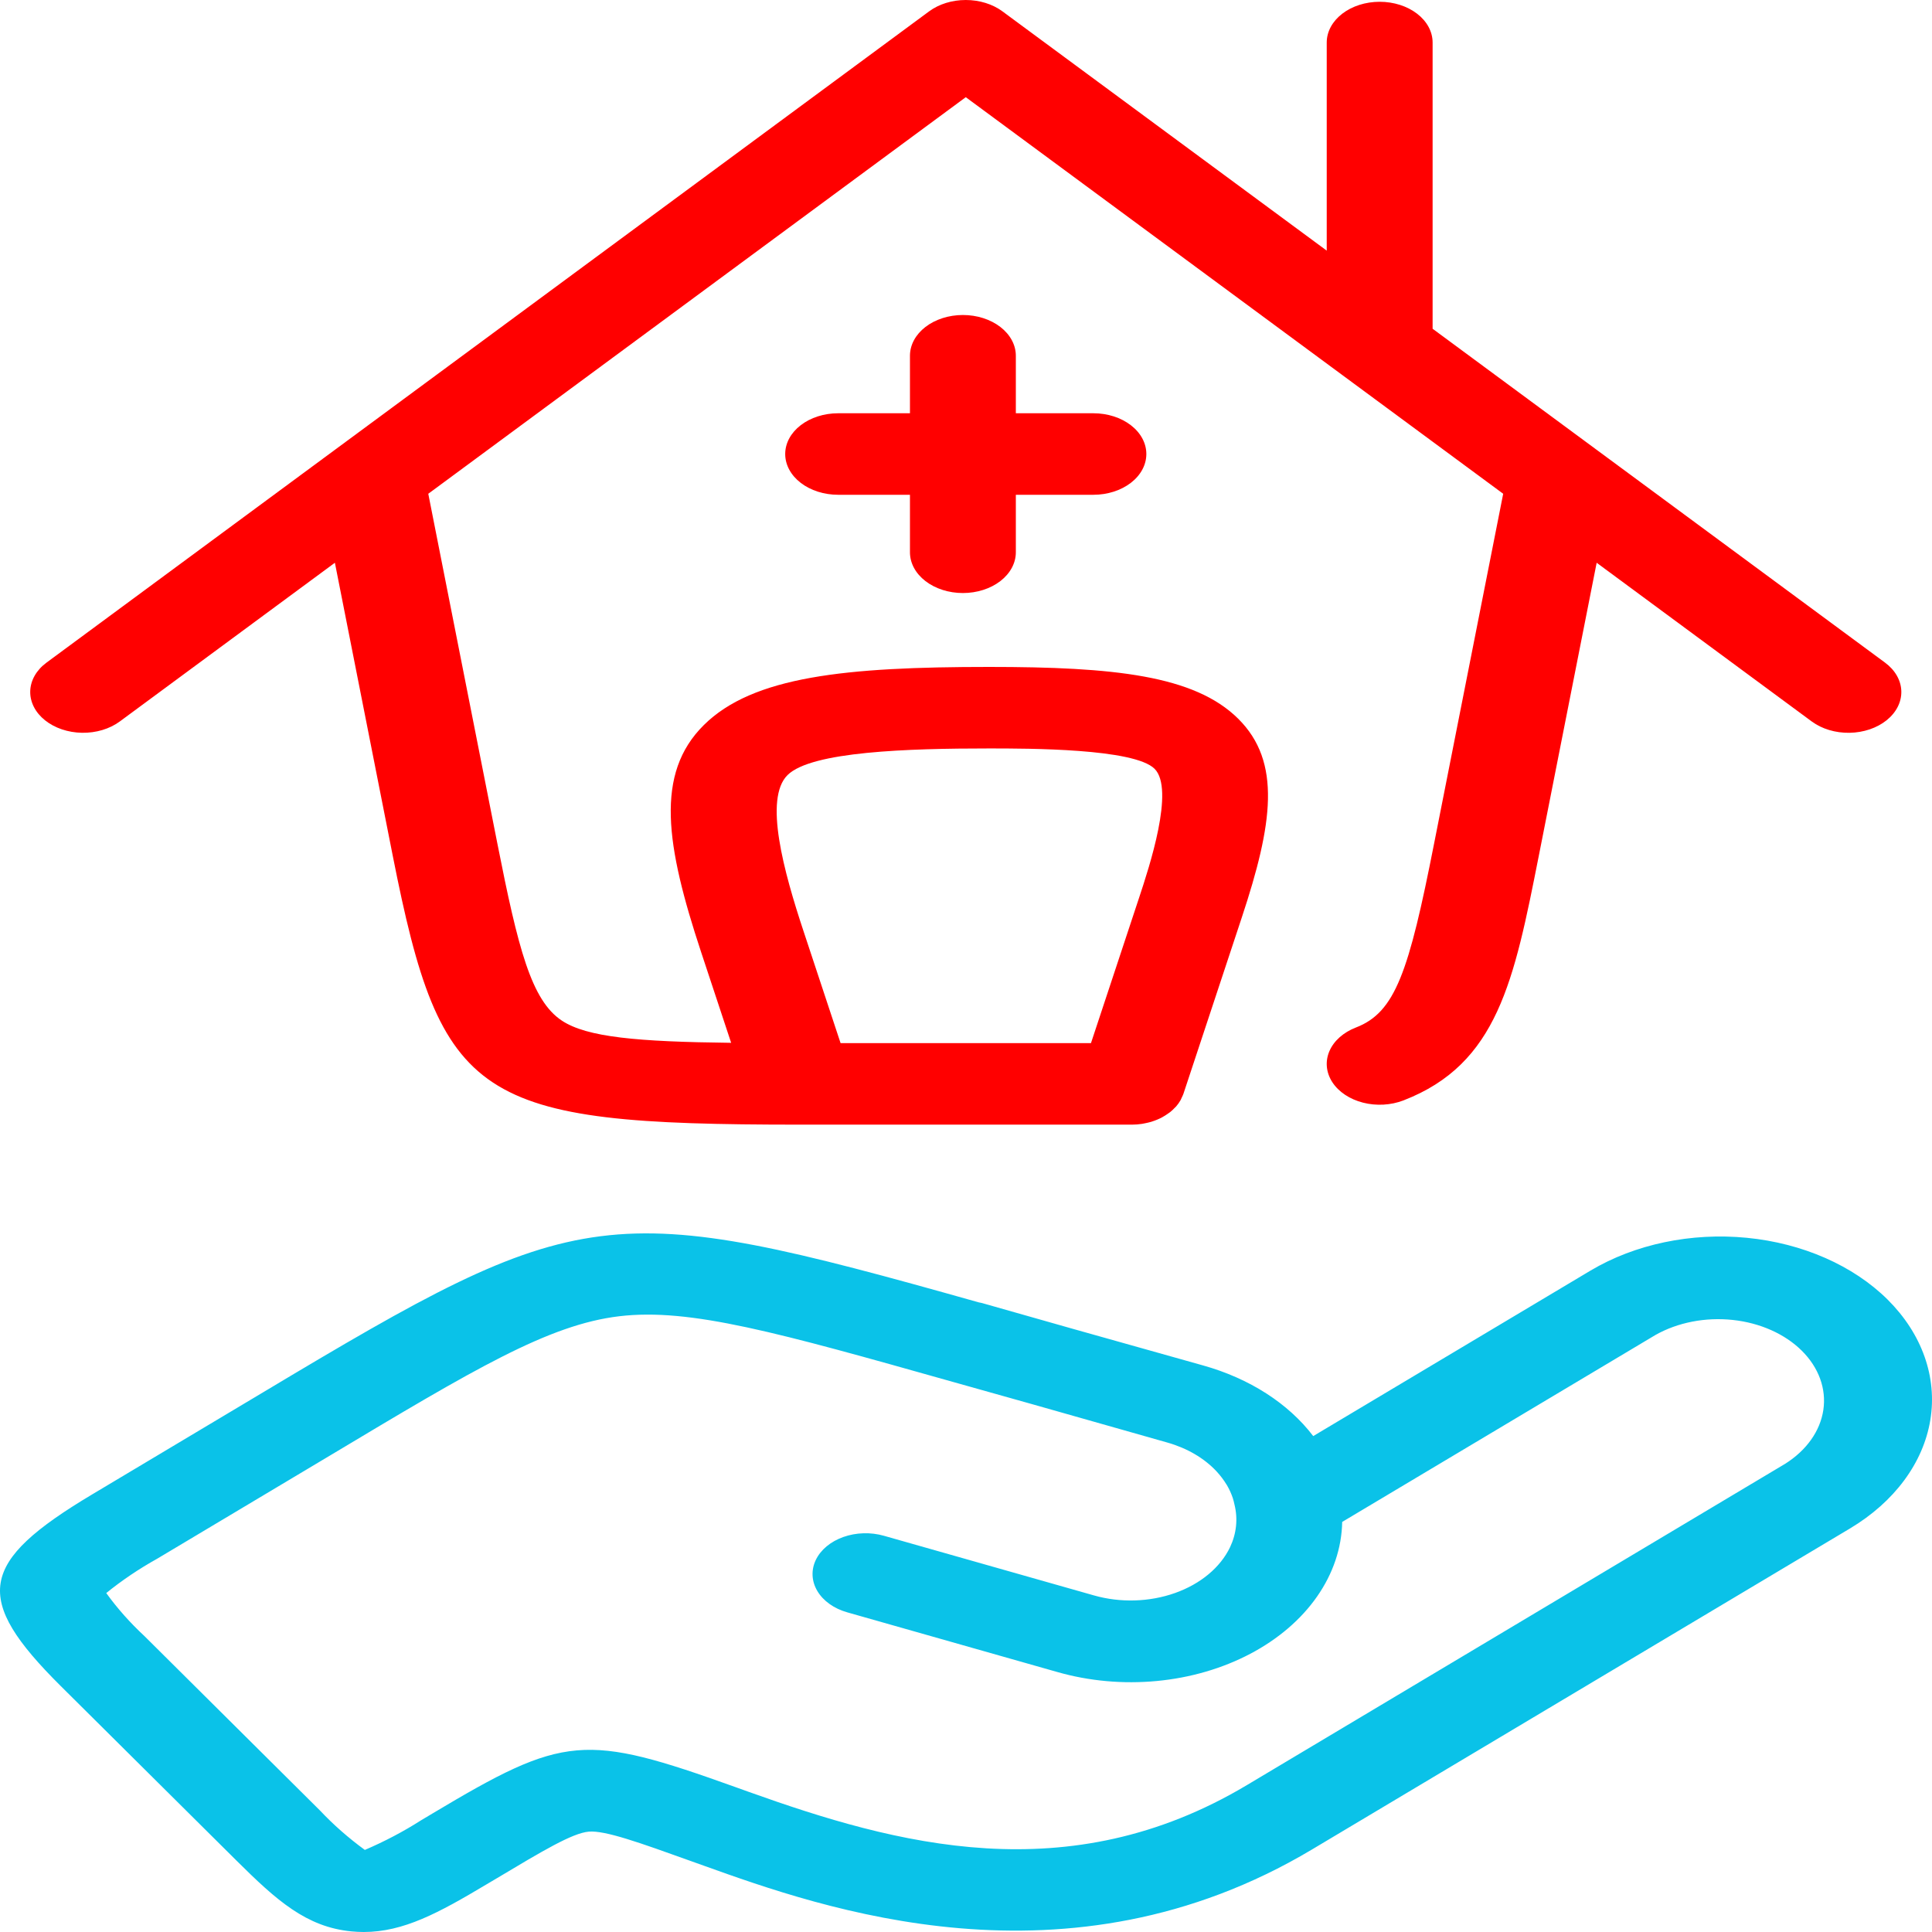
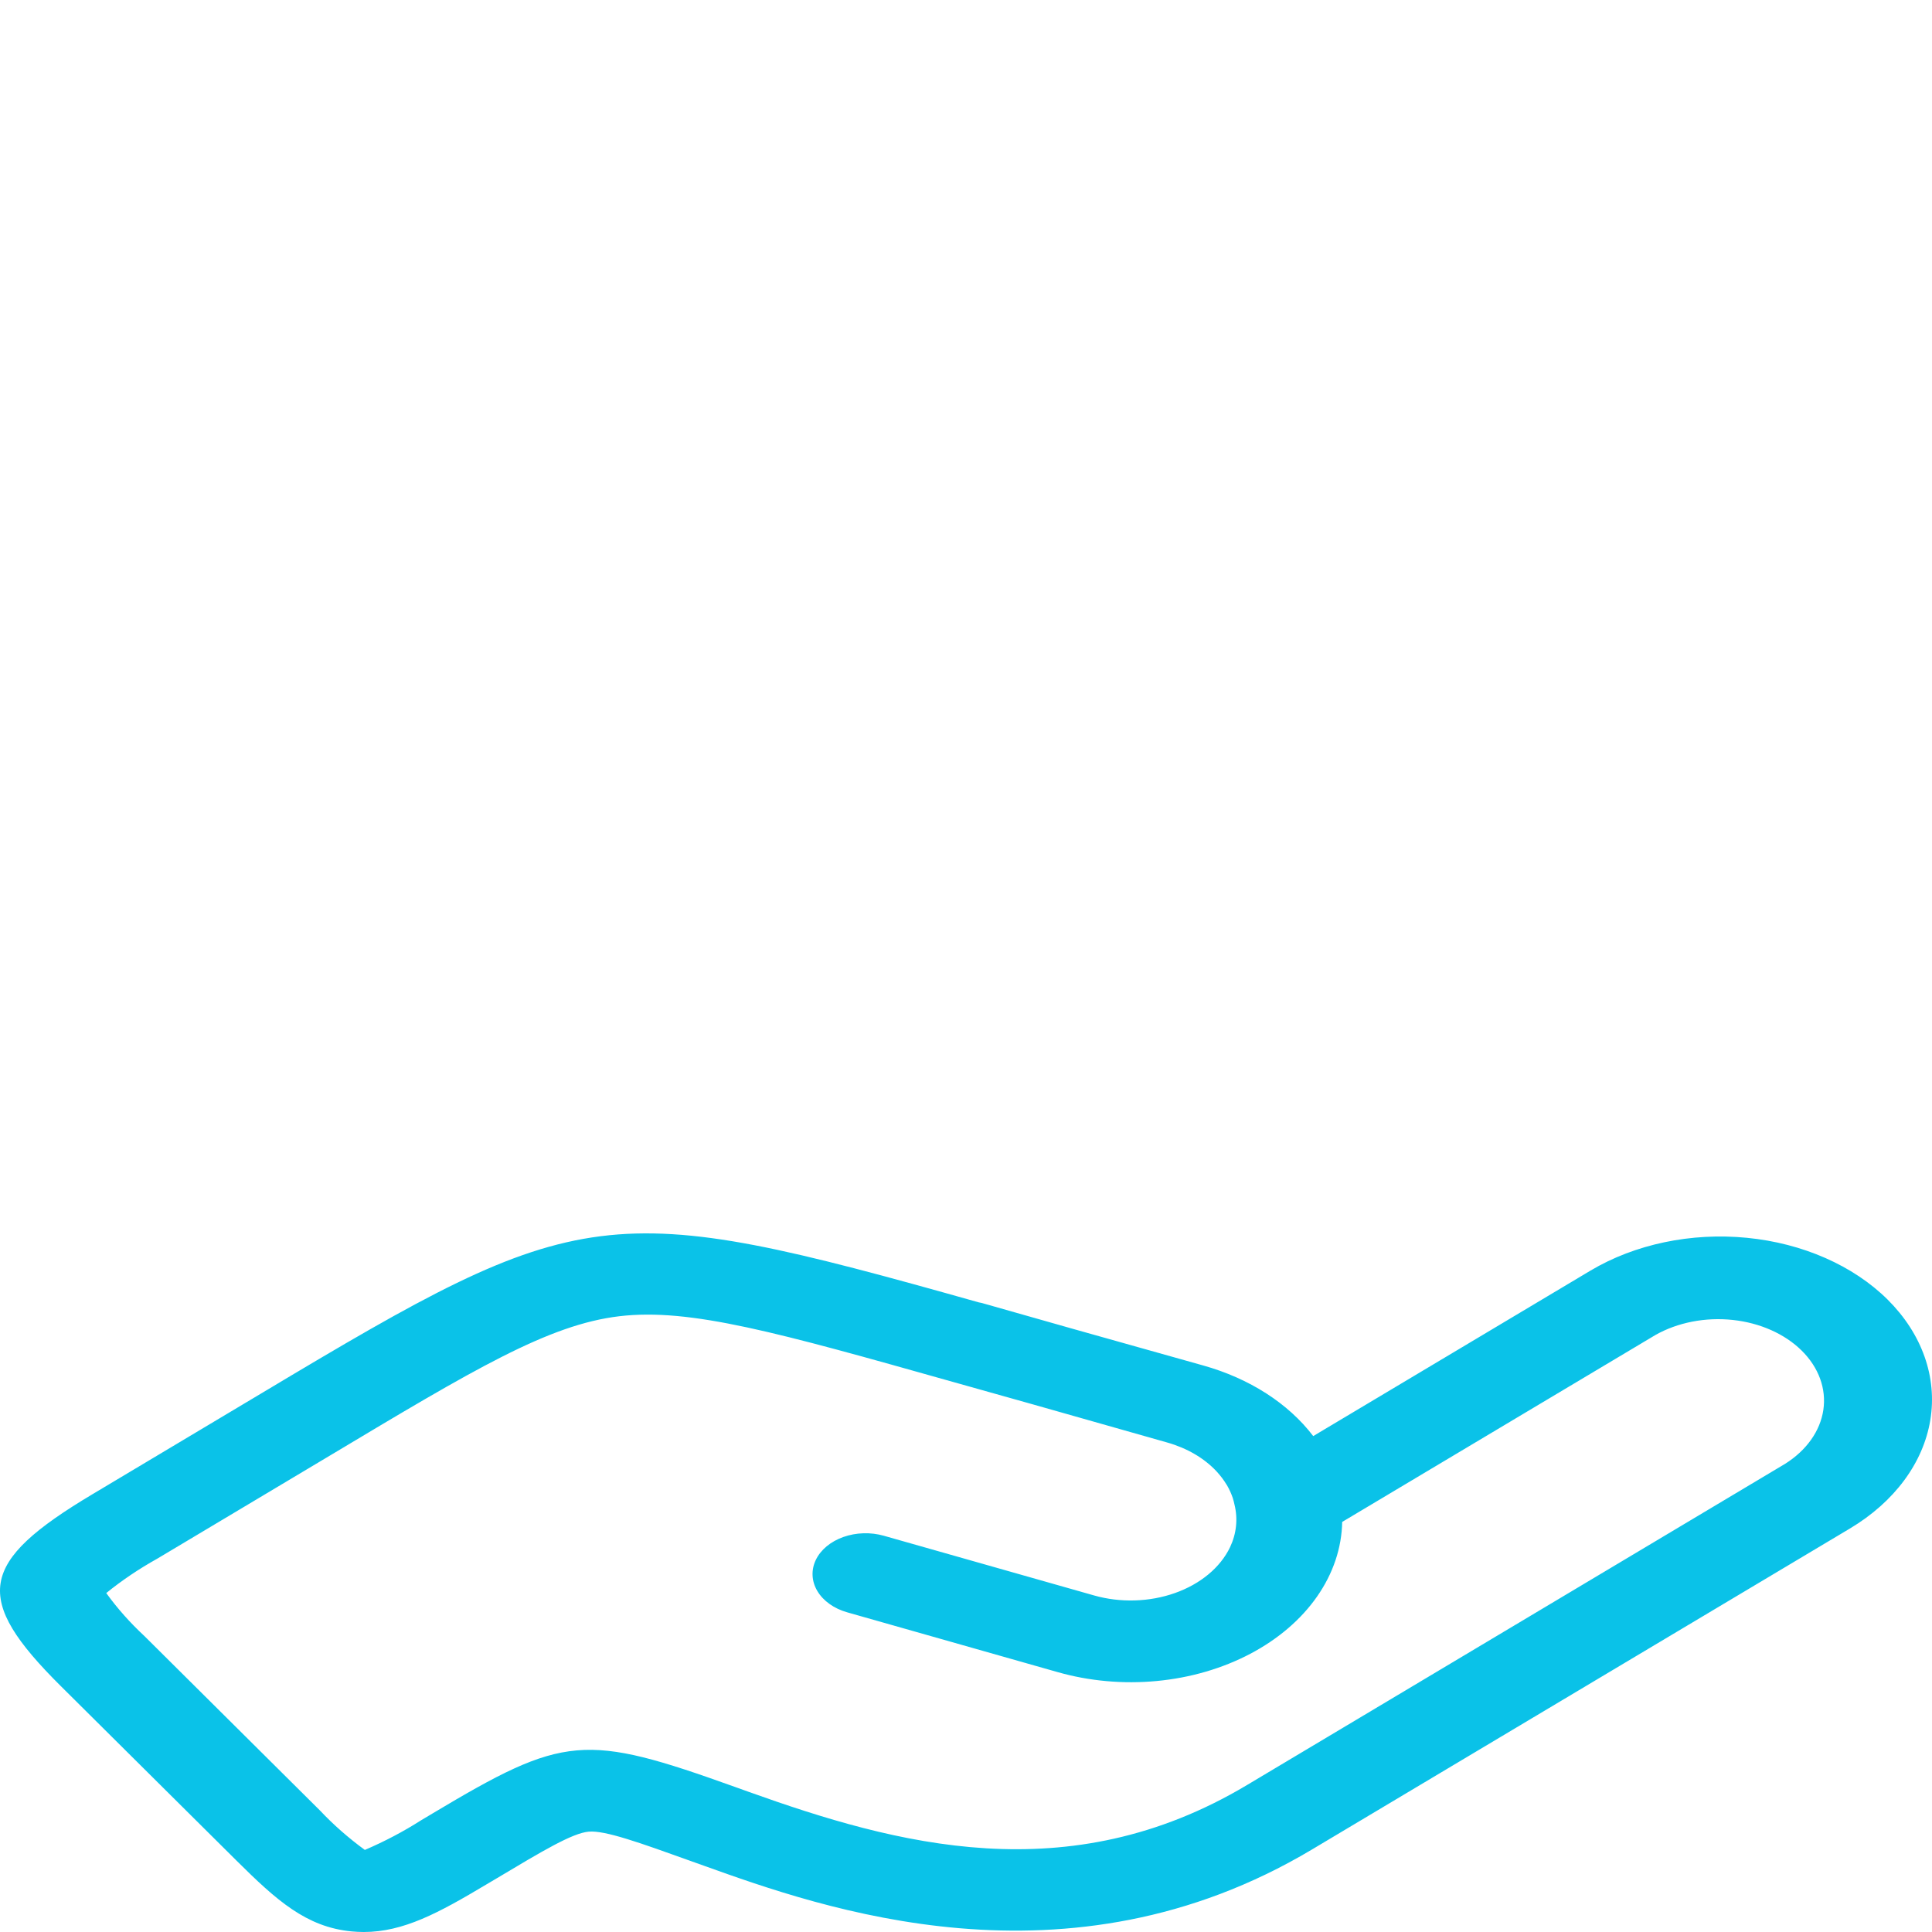
<svg xmlns="http://www.w3.org/2000/svg" width="400" height="400" viewBox="0 0 400 400" fill="none">
  <path d="M48.948 385.202C57.279 393.475 63.417 398.964 72.755 399.875C73.6 399.957 74.451 399.998 75.303 400C83.537 400 90.823 396.051 100.666 390.174L102.946 388.824C112.32 383.221 118.51 379.518 121.891 379.224C125.271 378.931 132.356 381.476 143.089 385.331L145.768 386.289C170.145 395.021 220.872 413.185 271.599 382.937L383.04 316.441C392.217 310.95 398.191 302.88 399.652 294.003C401.112 285.125 397.94 276.164 390.831 269.084C383.701 262.01 373.217 257.403 361.679 256.274C350.141 255.146 338.493 257.588 329.292 263.066L271.888 297.326C266.735 290.554 258.671 285.381 249.09 282.701L221.876 275.052L203.286 269.773C203.08 269.715 202.87 269.698 202.664 269.648C125.337 247.856 120.571 248.693 54.451 288.277L19.139 309.366C-4.501 323.472 -5.72 330.902 12.602 349.102L48.948 385.202ZM32.564 322.703L67.902 301.603C98.294 283.406 113.547 274.262 128.217 272.514C142.887 270.765 161.03 275.889 197.174 286.076L213.988 290.802L241.693 298.666C245.773 299.824 249.311 301.894 251.852 304.61L251.922 304.688C252.682 305.514 253.345 306.391 253.904 307.307C253.943 307.372 253.991 307.436 254.031 307.5C254.525 308.353 254.926 309.236 255.232 310.139C255.381 310.585 255.482 311.044 255.583 311.49C256.321 314.446 256.005 317.5 254.671 320.33C252.658 324.529 248.562 327.94 243.282 329.814C238.003 331.687 231.973 331.87 226.519 330.321L183 317.964C181.648 317.58 180.211 317.404 178.771 317.448C177.331 317.491 175.917 317.752 174.608 318.217C173.299 318.681 172.122 319.339 171.144 320.154C170.166 320.969 169.405 321.924 168.906 322.964C168.407 324.005 168.18 325.111 168.236 326.22C168.293 327.329 168.632 328.418 169.235 329.425C169.838 330.433 170.693 331.339 171.751 332.092C172.809 332.845 174.05 333.431 175.402 333.815L218.916 346.176C225.481 348.054 232.535 348.692 239.486 348.035C246.437 347.378 253.081 345.445 258.86 342.4C264.639 339.354 269.384 335.285 272.694 330.534C276.005 325.783 277.786 320.489 277.886 315.098L342.726 276.405C347.332 273.795 353.08 272.673 358.745 273.28C364.41 273.887 369.542 276.174 373.047 279.654C376.552 283.134 378.151 287.53 377.505 291.905C376.858 296.28 374.016 300.287 369.585 303.071L258.143 369.594C221.117 391.697 185.495 381.898 155.015 370.985L152.353 370.03C120.979 358.769 116.871 359.127 89.499 375.488L87.132 376.902C83.518 379.207 79.636 381.251 75.535 383.008C72.131 380.52 69.031 377.796 66.275 374.87L29.925 338.753C26.93 335.972 24.277 332.983 21.998 329.825C25.228 327.206 28.765 324.821 32.564 322.703Z" fill="#0AC2E8" />
-   <path d="M24.804 149.37L69.335 116.511L81.305 177.127C91.389 228.156 98.474 232.845 165.519 232.845H234.389C235.075 232.842 235.759 232.789 236.432 232.686C236.66 232.652 236.87 232.598 237.103 232.555C237.524 232.473 237.94 232.374 238.348 232.257C238.593 232.183 238.83 232.099 239.067 232.011C239.432 231.878 239.788 231.729 240.132 231.566C240.351 231.461 240.571 231.356 240.772 231.228C241.116 231.037 241.444 230.829 241.754 230.607C241.925 230.485 242.101 230.377 242.263 230.249C242.62 229.959 242.951 229.65 243.254 229.324C243.333 229.24 243.429 229.166 243.504 229.078C243.865 228.659 244.178 228.216 244.438 227.755C244.525 227.596 244.582 227.417 244.661 227.259C244.78 226.999 244.92 226.749 245.012 226.475L257.117 189.903C263.488 170.663 265.403 157.765 256.345 148.793C247.287 139.821 230.587 138.08 204.777 138.08C175.068 138.08 155.882 140.047 145.724 150.113C135.565 160.179 137.832 174.973 145.163 197.136L151.375 215.904C132.01 215.681 121.527 214.752 116.331 211.313C109.991 207.117 107.269 196.39 102.963 174.588L88.67 102.229L199.954 20.122L311.22 102.229L296.927 174.588C291.666 201.339 288.877 209.591 280.736 212.731C278.136 213.735 276.16 215.494 275.244 217.619C274.328 219.745 274.547 222.064 275.851 224.065C277.156 226.067 279.44 227.588 282.201 228.293C284.962 228.998 287.974 228.83 290.574 227.826C310.076 220.281 313.465 203.117 318.603 177.13L330.572 116.514L375.104 149.374C377.203 150.923 380.015 151.766 382.922 151.718C385.828 151.671 388.591 150.737 390.603 149.121C392.615 147.505 393.71 145.34 393.648 143.102C393.587 140.864 392.373 138.737 390.274 137.188L296.607 68.066V8.807C296.607 6.569 295.452 4.423 293.397 2.84C291.341 1.258 288.553 0.369 285.646 0.369C282.739 0.369 279.951 1.258 277.896 2.84C275.84 4.423 274.685 6.569 274.685 8.807V51.891L207.539 2.347C205.498 0.841 202.781 0 199.954 0C197.127 0 194.41 0.841 192.369 2.347L9.634 137.185C7.535 138.734 6.321 140.861 6.259 143.099C6.198 145.336 7.293 147.501 9.305 149.117C11.316 150.733 14.08 151.668 16.986 151.715C19.893 151.763 22.705 150.919 24.804 149.37ZM163.051 160.469C167.983 155.585 187.95 154.957 204.794 154.957C212.997 154.957 234.792 154.957 239.036 159.163C243.28 163.368 237.9 179.628 235.875 185.751L225.874 215.968H174.034L166.422 192.971C162.249 180.401 158.123 165.353 163.051 160.469Z" fill="#FF0000" />
-   <path d="M199.358 122.782C202.265 122.782 205.053 121.893 207.108 120.311C209.164 118.728 210.319 116.582 210.319 114.344V102.439H226.379C229.286 102.439 232.073 101.55 234.129 99.967C236.185 98.385 237.339 96.238 237.339 94C237.339 91.762 236.185 89.616 234.129 88.033C232.073 86.451 229.286 85.561 226.379 85.561H210.319V73.656C210.319 71.418 209.164 69.272 207.108 67.689C205.053 66.107 202.265 65.218 199.358 65.218C196.451 65.218 193.663 66.107 191.607 67.689C189.552 69.272 188.397 71.418 188.397 73.656V85.561H173.53C170.623 85.561 167.835 86.451 165.779 88.033C163.724 89.616 162.569 91.762 162.569 94C162.569 96.238 163.724 98.385 165.779 99.967C167.835 101.55 170.623 102.439 173.53 102.439H188.397V114.344C188.397 116.582 189.552 118.728 191.607 120.311C193.663 121.893 196.451 122.782 199.358 122.782Z" fill="#FF0000" />
</svg>